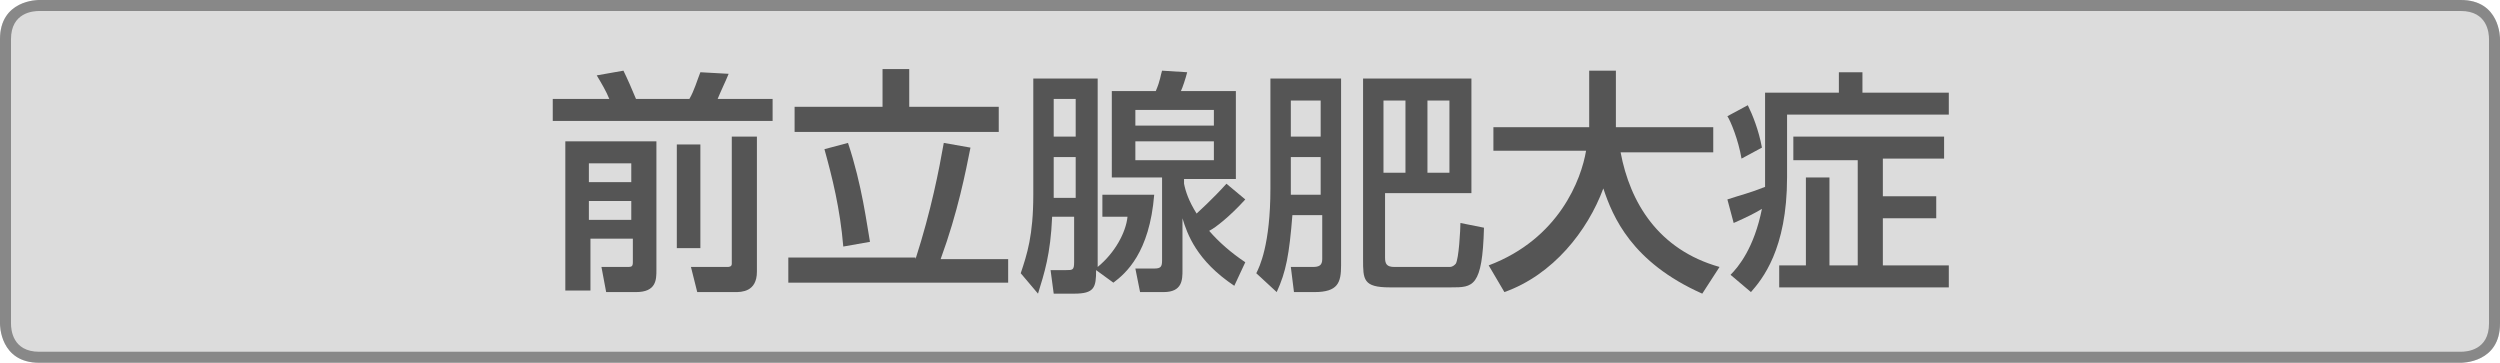
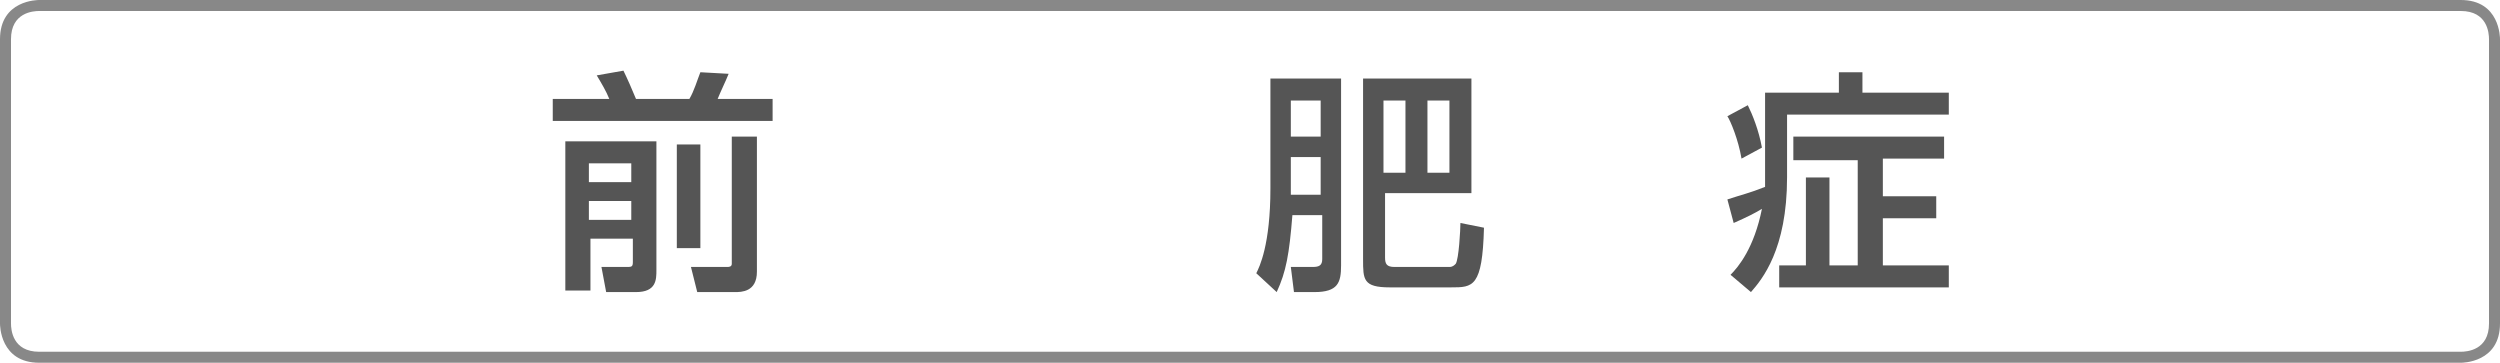
<svg xmlns="http://www.w3.org/2000/svg" version="1.1" id="レイヤー_1" x="0px" y="0px" viewBox="0 0 159.2 23.1" style="enable-background:new 0 0 159.2 23.1;" xml:space="preserve">
  <style type="text/css">
	.st0{fill:#DCDCDC;}
	.st1{fill:#888888;}
	.st2{fill:#555555;}
</style>
  <g>
-     <path class="st0" d="M2.5,0C2.4,0,0,0,0,2.5v18.1c0,0.1,0,2.5,2.5,2.5h154.2c0.1,0,2.5,0,2.5-2.5V2.5c0-0.1,0-2.5-2.5-2.5H2.5   L2.5,0z" />
-   </g>
+     </g>
  <g>
    <g>
      <path class="st1" d="M156.7,0.7c1.7,0,1.8,1.4,1.8,1.8v18.1c0,1.7-1.4,1.8-1.8,1.8H2.5c-1.7,0-1.8-1.4-1.8-1.8V2.5    c0-1.7,1.4-1.8,1.8-1.8L156.7,0.7 M156.7,0H2.5C2.4,0,0,0,0,2.5v18.1c0,0.1,0,2.5,2.5,2.5h154.2c0.1,0,2.5,0,2.5-2.5V2.5    C159.2,2.4,159.2,0,156.7,0L156.7,0z" />
    </g>
  </g>
  <g>
    <path class="st2" d="M35.1,6.3h3.7c-0.2-0.5-0.5-1-0.8-1.5l1.7-0.3c0.2,0.4,0.6,1.3,0.8,1.8h3.4c0.3-0.5,0.5-1.2,0.7-1.7l1.8,0.1   c-0.2,0.5-0.5,1.1-0.7,1.6h3.5v1.4h-14V6.3z M36,9h5.8v8.2c0,0.6,0,1.4-1.3,1.4h-1.9L38.3,17h1.6c0.3,0,0.4,0,0.4-0.3v-1.5h-2.7   v3.3H36V9z M37.5,10.4v1.2h2.7v-1.2H37.5z M37.5,12.8V14h2.7v-1.2H37.5z M43.1,15.7V9.2h1.5v6.6H43.1z M46.6,8.7h1.6v8.6   c0,1.3-1,1.3-1.4,1.3h-2.4L44,17h2.3c0.1,0,0.3,0,0.3-0.2V8.7z" />
-     <path class="st2" d="M58.3,16.5c1-3.1,1.5-5.7,1.8-7.4l1.7,0.3c-0.3,1.5-0.8,4.1-1.9,7.1h4.3V18h-14v-1.6H58.3z M57.9,4.4v2.4h5.7   v1.6h-13V6.8h5.6V4.4H57.9z M53.7,15.7c-0.2-2.4-0.7-4.4-1.2-6.2l1.5-0.4c0.9,2.7,1.2,5.2,1.4,6.3L53.7,15.7z" />
-     <path class="st2" d="M69.8,17.2c0,1.1-0.1,1.5-1.4,1.5h-1.3l-0.2-1.5h1c0.4,0,0.5,0,0.5-0.5v-2.9H67c-0.1,2.4-0.5,3.6-0.9,4.9   l-1.1-1.3c0.4-1.2,0.8-2.4,0.8-5V5h4.1v12c1.1-0.9,1.8-2.2,1.9-3.2h-1.6v-1.4h3.3c-0.3,3.7-1.8,5-2.6,5.6L69.8,17.2z M67.1,6.3v2.4   h1.4V6.3H67.1z M67.1,10v2.6h1.4V10H67.1z M79.3,12.7c-1,1.1-1.9,1.8-2.3,2c0.6,0.7,1.4,1.4,2.3,2l-0.7,1.5c-2.4-1.6-3-3.3-3.3-4.3   v3.3c0,0.6,0,1.4-1.2,1.4h-1.5l-0.3-1.5h1.2c0.4,0,0.5-0.1,0.5-0.5v-5.3h-3.2V5.8h2.8c0.3-0.7,0.3-1,0.4-1.3l1.6,0.1   c-0.1,0.4-0.3,1-0.4,1.2h3.5v5.6h-3.3v0.3c0.1,0.5,0.3,1.1,0.8,1.9c0.1-0.1,1-0.9,1.9-1.9L79.3,12.7z M72.3,7v1h5V7H72.3z M72.3,9   v1.2h5V9H72.3z" />
    <path class="st2" d="M80.8,5h4.6v11.9c0,1.1-0.2,1.7-1.7,1.7h-1.3L82.2,17h1.4c0.4,0,0.6-0.1,0.6-0.5v-2.8h-1.9   c-0.2,2.5-0.4,3.6-1,4.9l-1.3-1.2c0.2-0.4,0.9-1.8,0.9-5.4V5z M82.2,6.4v2.3h1.9V6.4H82.2z M82.2,10v2.4h1.9V10H82.2z M86.7,5h7   v7.3h-5.5v4.1c0,0.4,0.1,0.6,0.6,0.6h3.5c0.2,0,0.3-0.1,0.4-0.2c0.2-0.3,0.3-2.2,0.3-2.6l1.5,0.3c-0.1,3.8-0.7,3.8-2.1,3.8h-3.9   c-1.7,0-1.7-0.5-1.7-1.8V5z M88.1,6.4V11h1.4V6.4H88.1z M90.9,6.4V11h1.4V6.4H90.9z" />
-     <path class="st2" d="M94.8,16.9c4.5-1.7,5.9-5.5,6.2-7.3h-5.9V8.1h6.1V4.5h1.7v3.6h6.2v1.6h-5.9c0.6,3.2,2.4,6.2,6.3,7.3l-1.1,1.7   c-4.5-2-5.7-4.9-6.3-6.7c-1,2.7-3.2,5.5-6.3,6.6L94.8,16.9z" />
    <path class="st2" d="M110.2,17.5c0.5-0.5,1.5-1.7,2-4.2c-0.5,0.3-0.9,0.5-1.8,0.9l-0.4-1.5c0.9-0.3,1.4-0.4,2.4-0.8v-6h4.7V4.6h1.5   v1.3h5.5v1.4h-10.3v4c0,4.6-1.6,6.5-2.3,7.3L110.2,17.5z M111.3,6.7c0.3,0.6,0.7,1.6,0.9,2.7l-1.3,0.7c-0.2-1.2-0.7-2.4-0.9-2.7   L111.3,6.7z M123.8,8.7v1.4h-3.9v2.4h3.4v1.4h-3.4v3h4.2v1.4h-10.8v-1.4h1.7v-5.6h1.5v5.6h1.8v-6.7h-4.1V8.7H123.8z" />
  </g>
</svg>